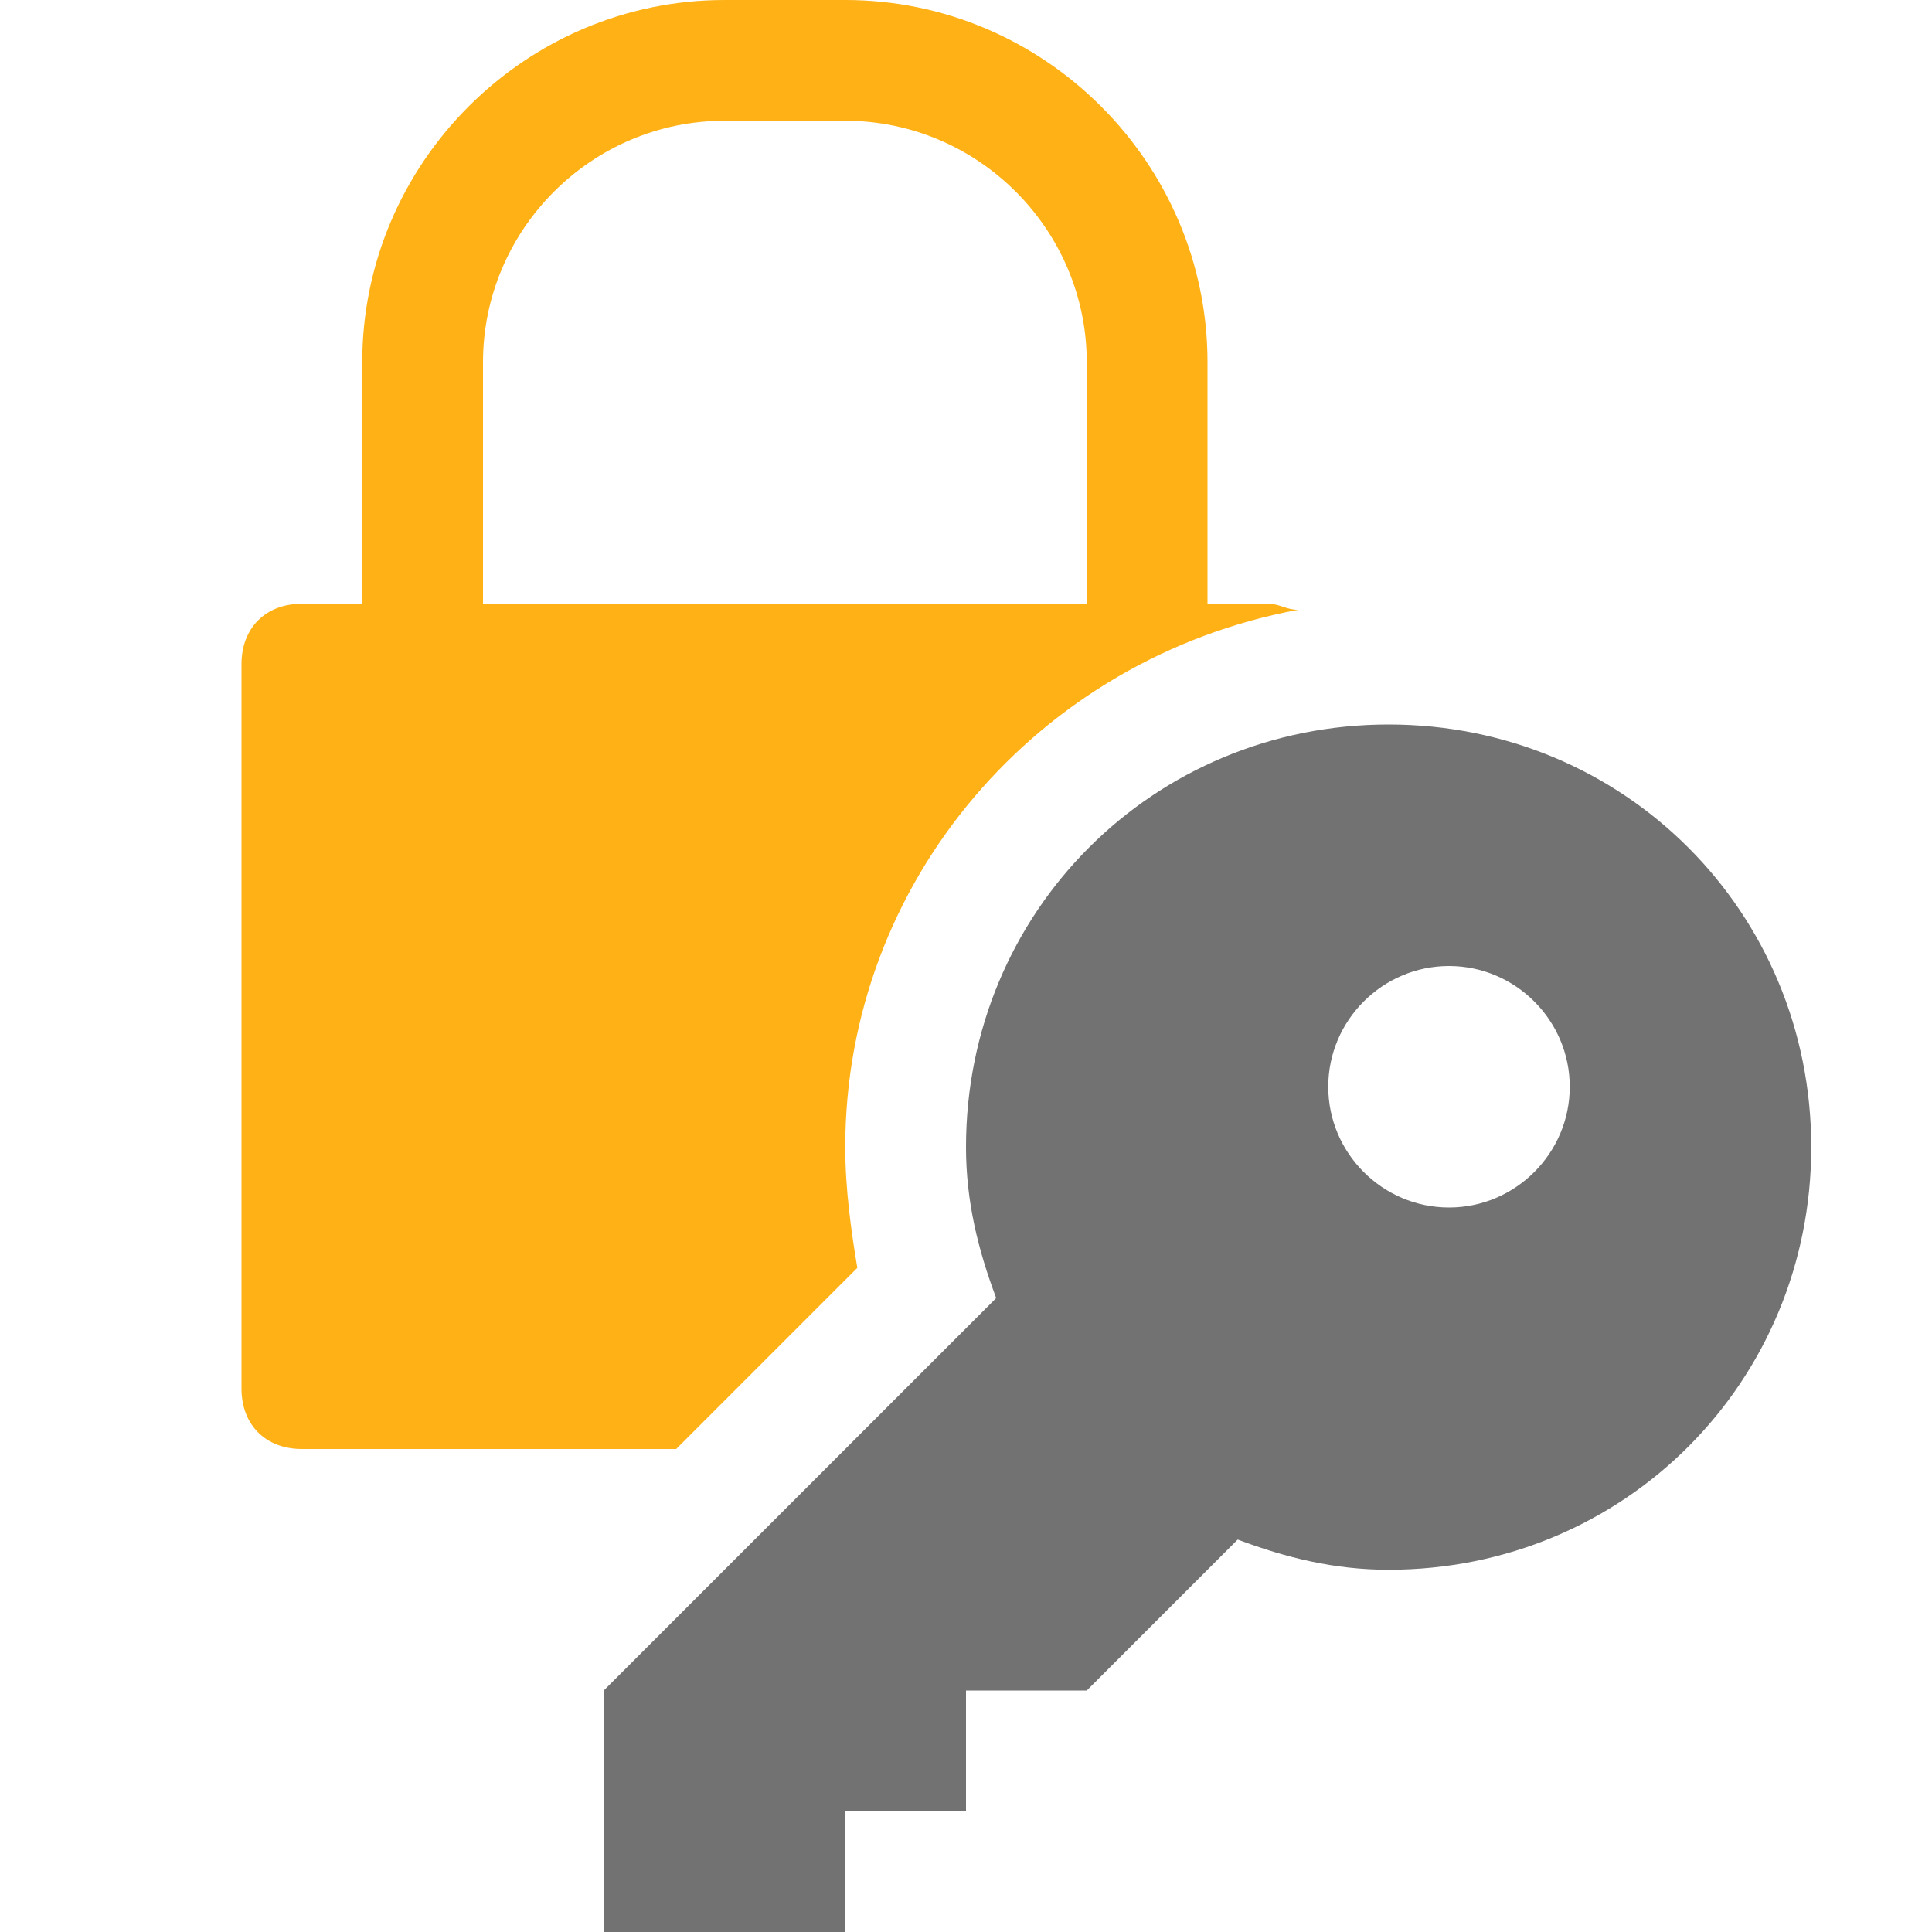
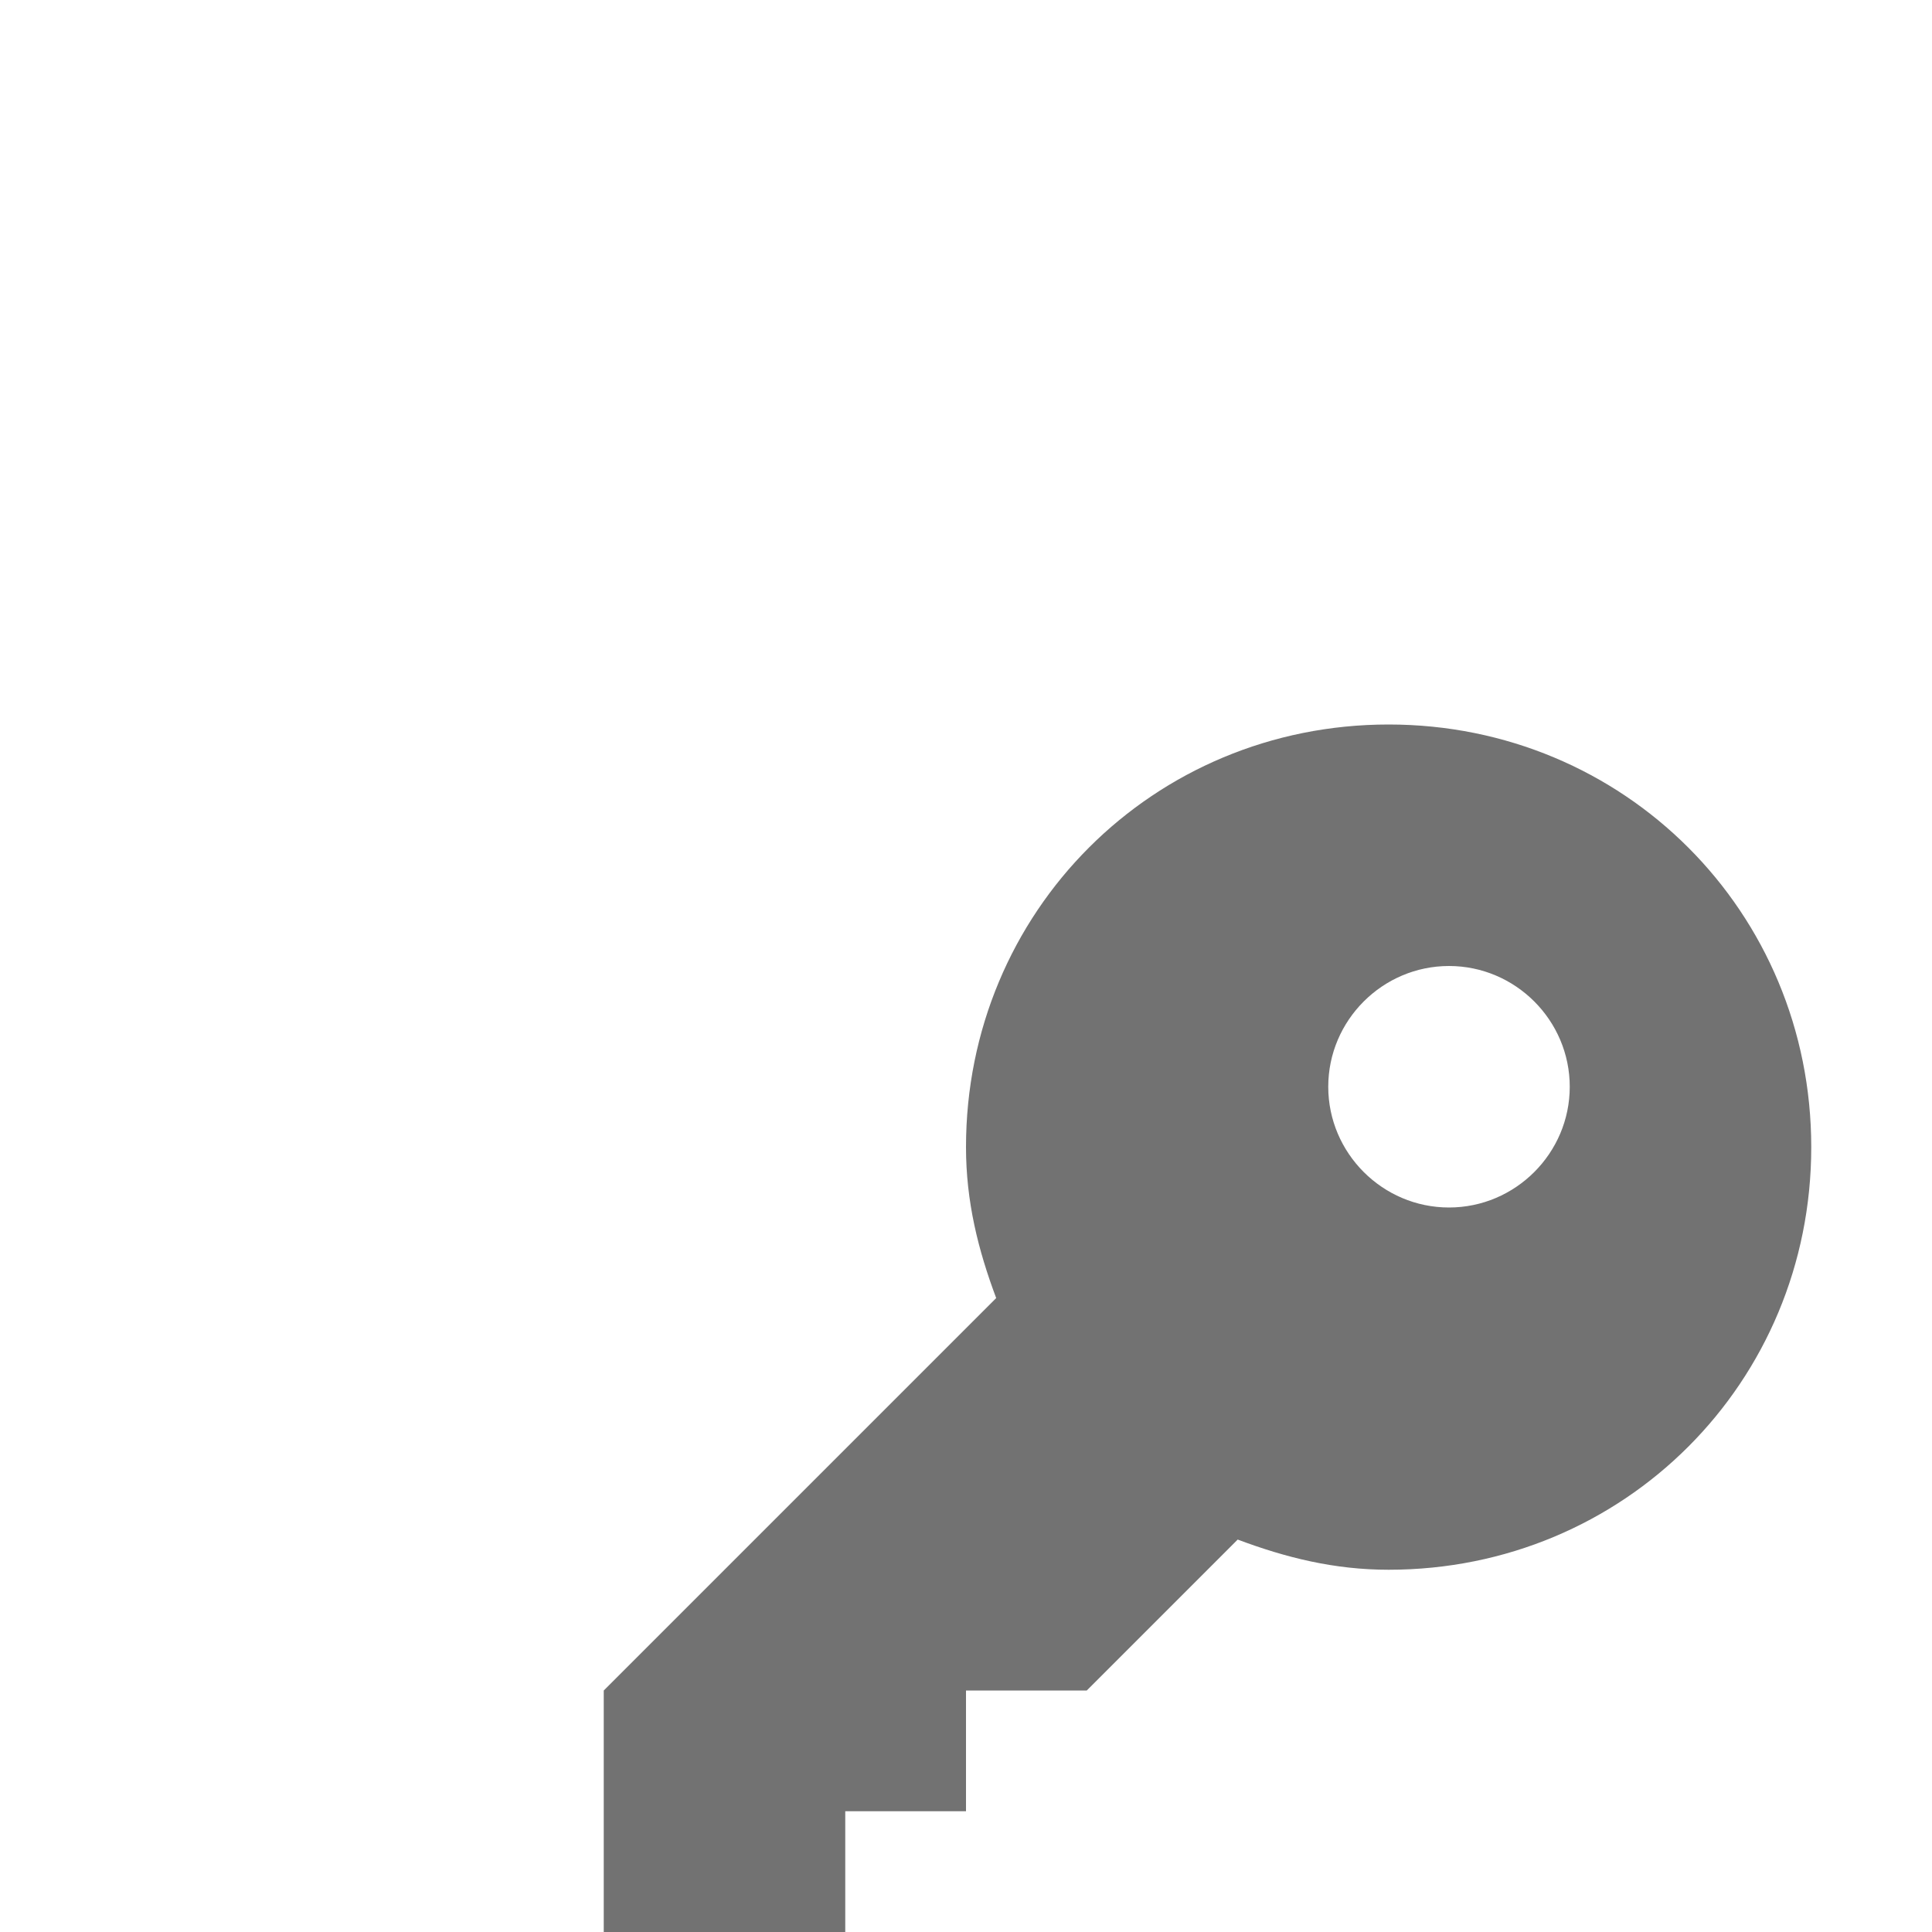
<svg xmlns="http://www.w3.org/2000/svg" version="1.1" id="Encrypt" x="0px" y="0px" viewBox="0 0 32 32" style="enable-background:new 0 0 32 32;" xml:space="preserve">
  <style type="text/css" xml:space="preserve">.Black{fill:#727272;}
	.Yellow{fill:#FFB115;}</style>
-   <path class="Yellow" d="M14.2,21c-0.1-0.6-0.2-1.3-0.2-2c0-4.4,3.2-8.1,7.5-8.9C21.3,10.1,21.2,10,21,10h-1V6c0-3.3-2.7-6-6-6h-2  &#09;C8.7,0,6,2.7,6,6v4H5c-0.6,0-1,0.4-1,1v12c0,0.6,0.4,1,1,1h6.2L14.2,21z M8,6c0-2.2,1.8-4,4-4h2c2.2,0,4,1.8,4,4v4H8V6z" />
  <path class="Black" d="M23,12c-3.9,0-7,3.1-7,7c0,0.9,0.2,1.7,0.5,2.5L10,28v4h4v-2h2v-2h2l2.5-2.5c0.8,0.3,1.6,0.5,2.5,0.5  &#09;c3.9,0,7-3.1,7-7C30,15.1,26.9,12,23,12z M24,20c-1.1,0-2-0.9-2-2c0-1.1,0.9-2,2-2c1.1,0,2,0.9,2,2C26,19.1,25.1,20,24,20z" />
</svg>